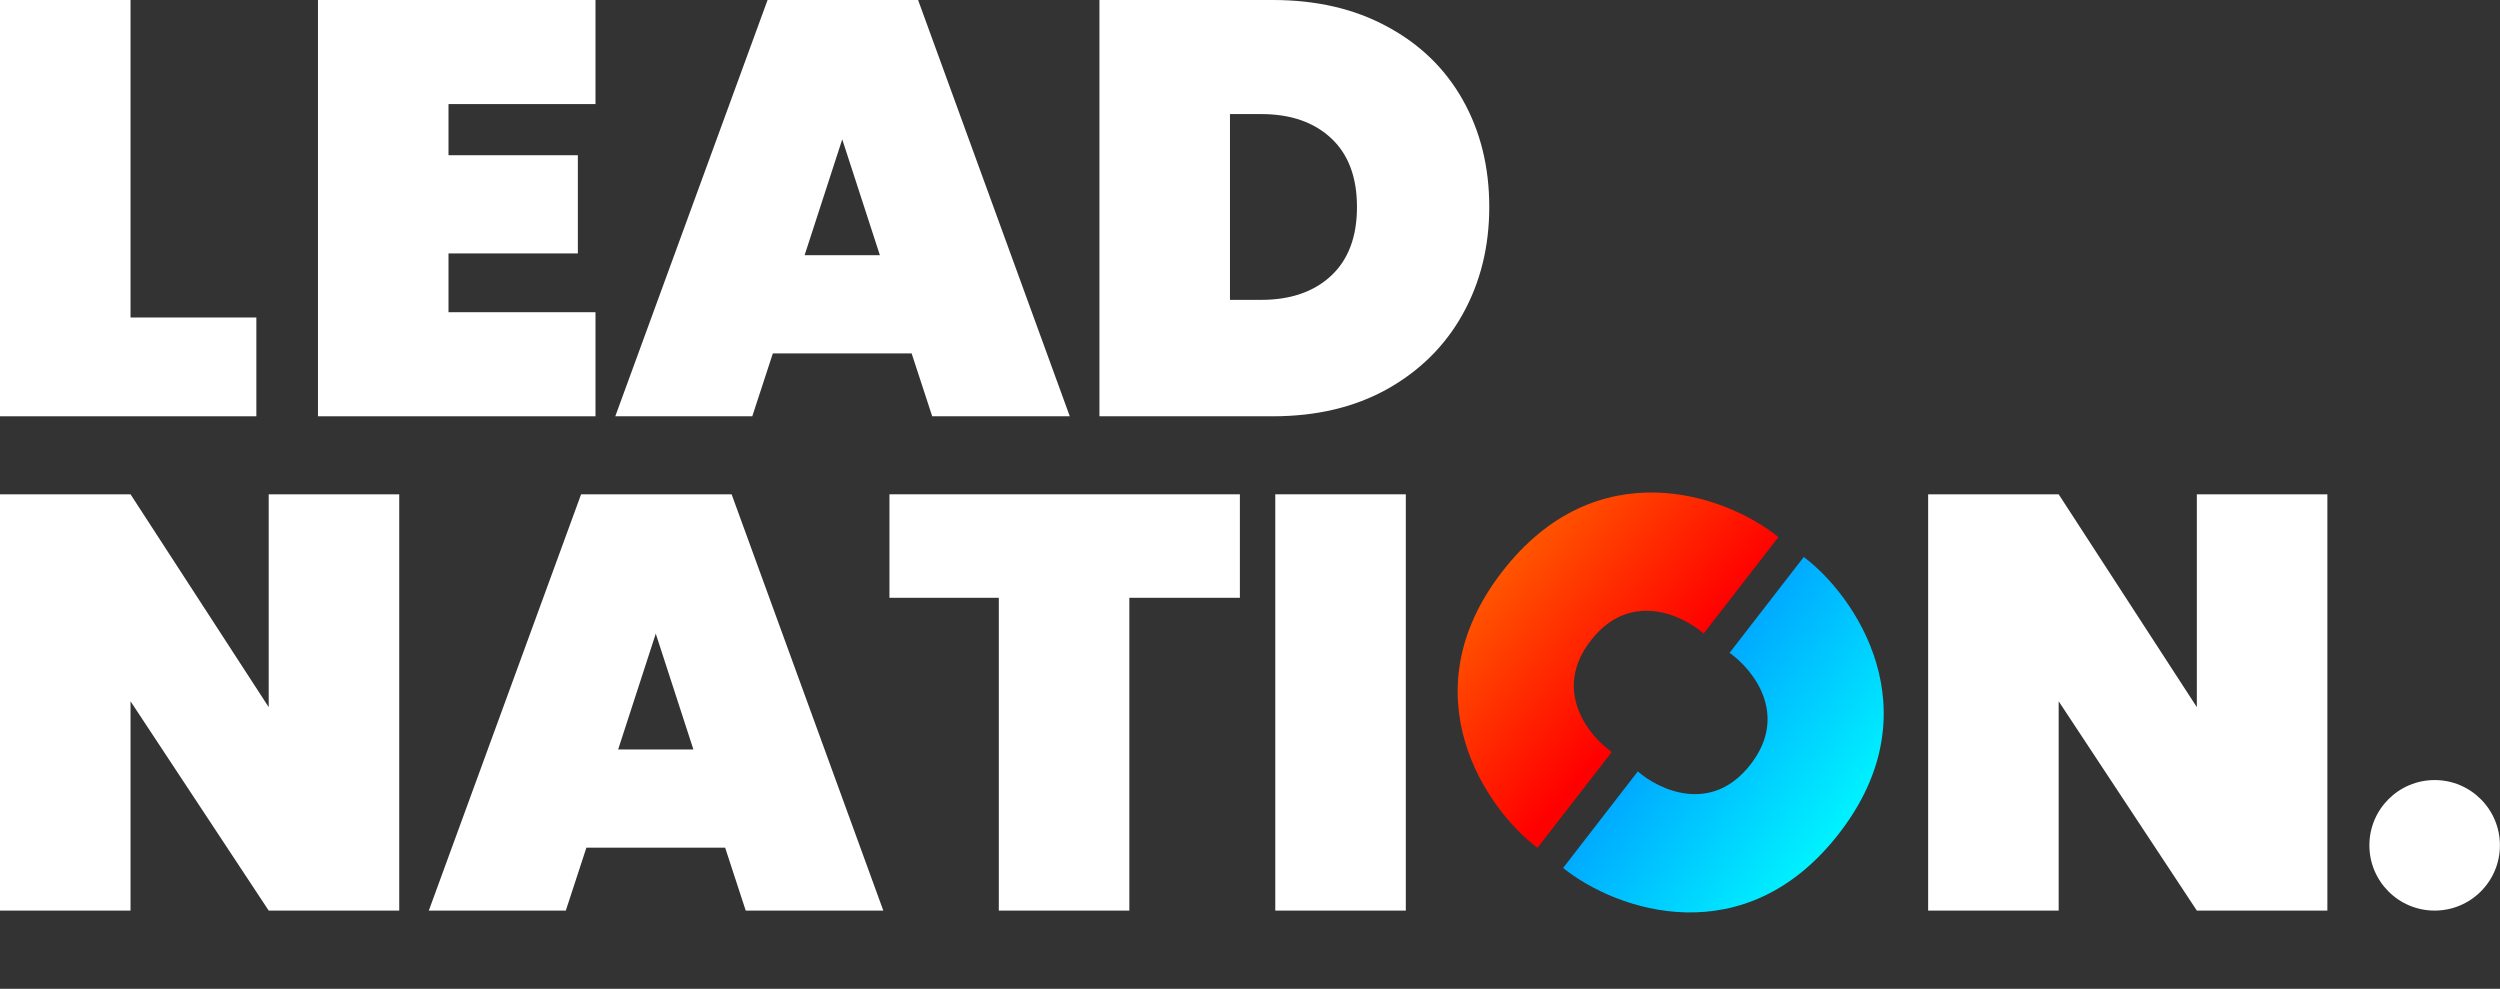
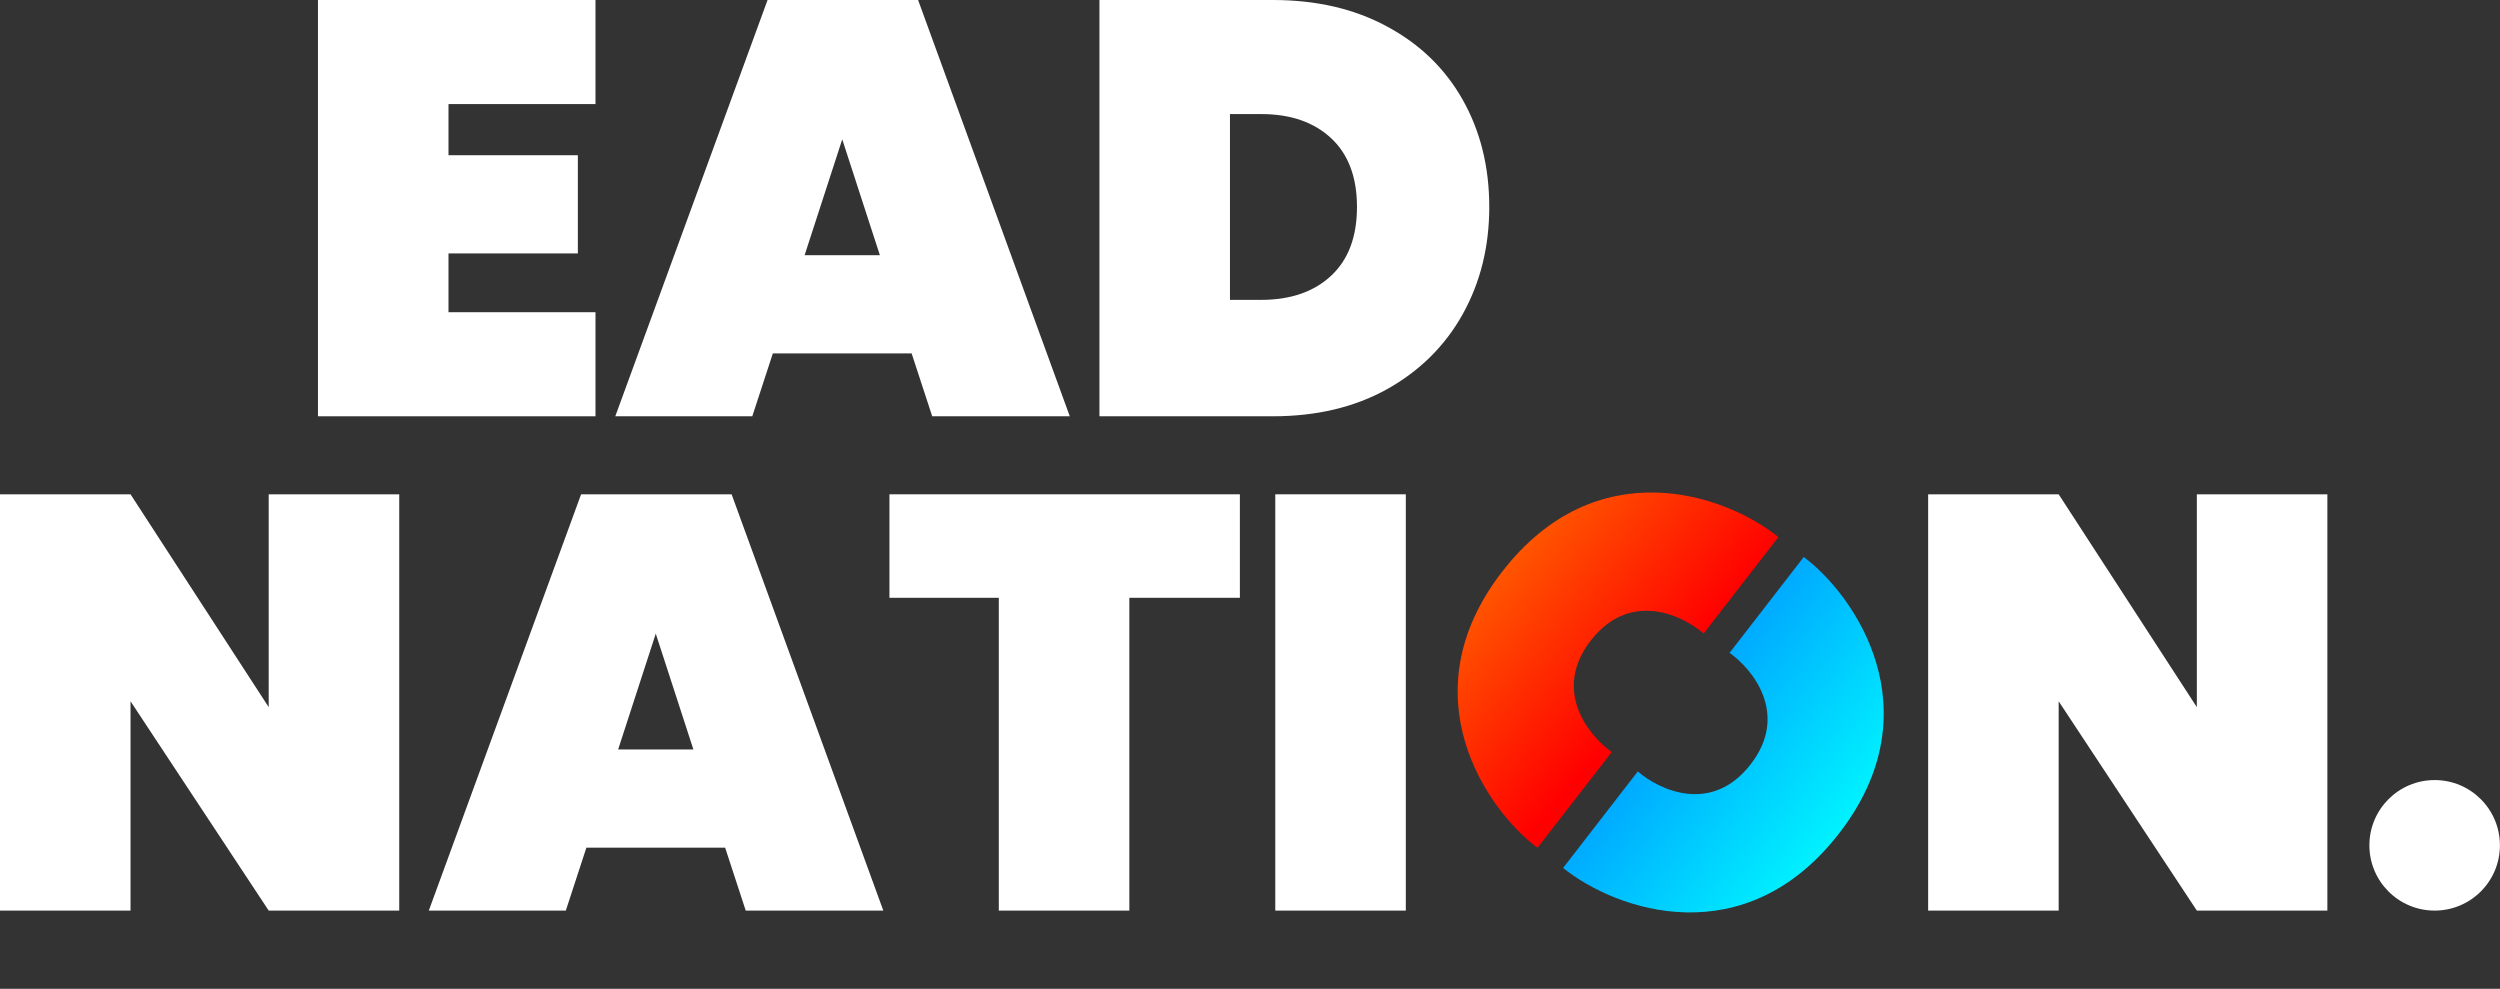
<svg xmlns="http://www.w3.org/2000/svg" fill="none" height="2213" viewBox="0 0 5595 2213" width="5595">
  <rect x="0" y="0" width="5595" height="2213" fill="#333333" stroke="none" />
-   <path d="M292.125 710.574H573.722V931.641H0V0H292.125V710.574Z" fill="white" />
  <path d="M5208.66 2037.91H4916.54L4607.3 1569.45V2037.91H4315.18V1106.26H4607.3L4916.54 1582.61V1106.26H5208.66V2037.91Z" fill="white" />
  <path d="M3146.21 1106.26V2037.91H2854.08V1106.26H3146.21Z" fill="white" />
  <path d="M2774.85 1106.26V1337.86H2527.47V2037.91H2235.34V1337.86H1990.59V1106.26H2774.85Z" fill="white" />
  <path d="M1622.88 1897.11H1312.33L1266.28 2037.91H959.676L1300.49 1106.26H1637.36L1976.85 2037.91H1668.94L1622.88 1897.11ZM1551.82 1677.35L1467.61 1418.12L1383.39 1677.35H1551.82Z" fill="white" />
  <path d="M893.485 2037.91H601.359L292.126 1569.45V2037.91H0V1106.26H292.126L601.359 1582.61V1106.26H893.485V2037.91Z" fill="white" />
  <path d="M2848.73 0.006C2946.11 0.006 3031.2 19.744 3104.01 59.22C3177.7 98.697 3234.29 153.525 3273.76 223.705C3313.24 293.885 3332.98 373.715 3332.98 463.195C3332.98 551.797 3313.24 631.627 3273.76 702.684C3234.29 773.742 3177.7 829.886 3104.01 871.116C3031.2 911.47 2946.11 931.647 2848.73 931.647H2460.55V0.006H2848.73ZM2822.42 671.103C2888.21 671.103 2940.41 653.12 2979.01 617.152C3017.61 581.185 3036.91 529.866 3036.91 463.195C3036.91 396.524 3017.61 345.204 2979.01 309.237C2940.41 273.27 2888.21 255.286 2822.42 255.286H2752.68V671.103H2822.42Z" fill="white" />
  <path d="M2040.21 790.848H1729.66L1683.61 931.647H1377.01L1717.82 0.006H2054.69L2394.18 931.647H2086.27L2040.21 790.848ZM1969.15 571.096L1884.94 311.869L1800.72 571.096H1969.15Z" fill="white" />
  <path d="M1003.73 232.916V347.397H1293.23V567.149H1003.73V698.737H1332.7V931.647H711.607V0.006H1332.7V232.916H1003.73Z" fill="white" />
  <path d="M3812.71 1417.91L3980.11 1202.03C3860.21 1105.35 3573.02 1007.1 3362.11 1279.09C3147.65 1555.66 3328.53 1813.68 3440.88 1897.42L3607.1 1683.06C3555.16 1646.37 3473.15 1544.98 3560.59 1433C3648.04 1321.02 3765.11 1376.28 3812.71 1417.91Z" fill="url(#paint0_linear_35_5477)" />
  <path d="M3665.41 1726.42L3498.21 1942.46C3618.2 2039.03 3905.48 2137.01 4116.14 1864.82C4330.34 1588.06 4149.22 1330.21 4036.79 1246.57L3870.77 1461.08C3922.74 1497.73 4004.85 1599.04 3917.51 1711.1C3830.17 1823.16 3713.05 1768.01 3665.41 1726.42Z" fill="url(#paint1_linear_35_5477)" />
  <circle cx="5448.75" cy="1891.84" fill="white" r="146.063" />
  <defs>
    <linearGradient gradientUnits="userSpaceOnUse" id="paint0_linear_35_5477" x1="3371.84" x2="3701.66" y1="1264.79" y2="1548.15">
      <stop stop-color="#FF5500" />
      <stop offset="1" stop-color="#FF0000" />
    </linearGradient>
    <linearGradient gradientUnits="userSpaceOnUse" id="paint1_linear_35_5477" x1="4116.37" x2="3767.5" y1="1864.52" y2="1594.52">
      <stop stop-color="#00F2FF" />
      <stop offset="1" stop-color="#00ABFF" />
    </linearGradient>
  </defs>
</svg>